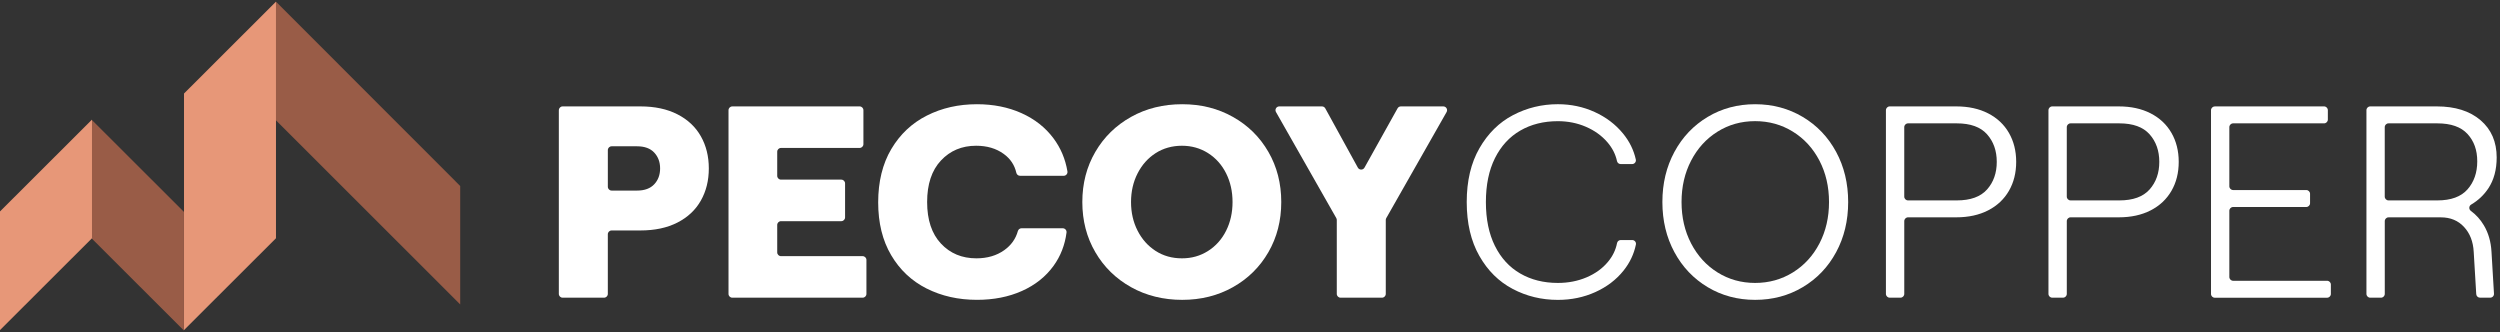
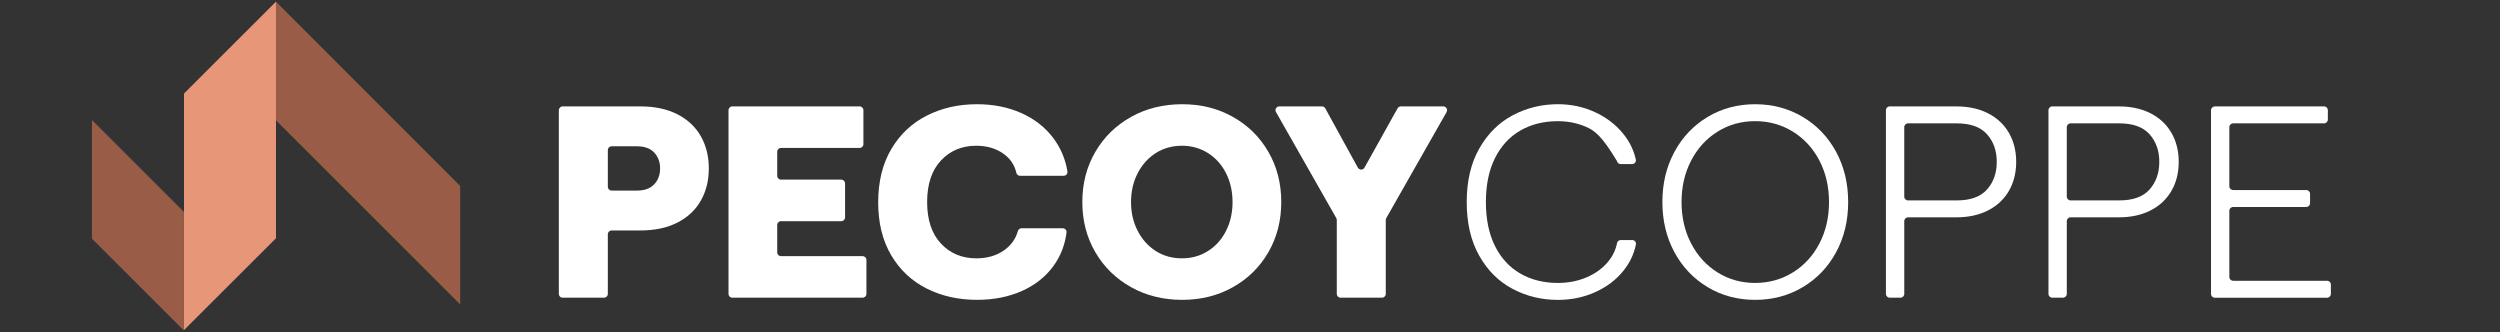
<svg xmlns="http://www.w3.org/2000/svg" width="301" height="40" viewBox="0 0 301 40" fill="none">
  <rect x="0" y="0" width="301" height="40" fill="#333333" stroke="none" />
  <g clip-path="url(#clip0_95_4)">
    <path d="M67.286 13.267C67.286 13.015 67.491 12.811 67.743 12.811H77.104C78.839 12.811 80.326 13.129 81.569 13.766C82.809 14.402 83.749 15.284 84.386 16.413C85.024 17.544 85.342 18.83 85.342 20.279C85.342 21.728 85.024 23.015 84.386 24.145C83.749 25.276 82.809 26.159 81.569 26.793C80.328 27.429 78.839 27.747 77.104 27.747H73.639C73.386 27.747 73.182 27.951 73.182 28.204V35.386C73.182 35.638 72.978 35.842 72.725 35.842H67.741C67.489 35.842 67.284 35.638 67.284 35.386V13.269L67.286 13.267ZM78.769 22.188C79.242 21.684 79.477 21.048 79.477 20.279C79.477 19.511 79.24 18.876 78.769 18.37C78.296 17.866 77.611 17.614 76.709 17.614H73.641C73.388 17.614 73.184 17.818 73.184 18.07V22.488C73.184 22.741 73.388 22.945 73.641 22.945H76.709C77.609 22.945 78.296 22.692 78.769 22.188Z" fill="white" />
    <path d="M88.17 12.811H103.499C103.751 12.811 103.955 13.015 103.955 13.267V17.356C103.955 17.608 103.751 17.812 103.499 17.812H94.034C93.781 17.812 93.577 18.016 93.577 18.268V21.172C93.577 21.424 93.781 21.628 94.034 21.628H101.29C101.543 21.628 101.747 21.832 101.747 22.084V26.172C101.747 26.425 101.543 26.629 101.29 26.629H94.034C93.781 26.629 93.577 26.833 93.577 27.085V30.385C93.577 30.637 93.781 30.841 94.034 30.841H103.861C104.114 30.841 104.318 31.045 104.318 31.297V35.386C104.318 35.638 104.114 35.842 103.861 35.842H88.17C87.917 35.842 87.713 35.638 87.713 35.386V13.269C87.713 13.017 87.917 12.813 88.17 12.813V12.811Z" fill="white" />
    <path d="M111.565 34.739C109.763 33.829 108.34 32.492 107.298 30.725C106.254 28.96 105.733 26.839 105.733 24.359C105.733 21.88 106.26 19.721 107.314 17.944C108.368 16.167 109.795 14.824 111.597 13.914C113.396 13.003 115.406 12.549 117.625 12.549C119.601 12.549 121.386 12.905 122.977 13.617C124.571 14.33 125.855 15.34 126.831 16.643C127.707 17.812 128.27 19.142 128.519 20.637C128.565 20.913 128.348 21.166 128.068 21.166H122.813C122.597 21.166 122.414 21.014 122.366 20.803C122.156 19.875 121.651 19.116 120.851 18.534C119.949 17.876 118.841 17.548 117.525 17.548C115.811 17.548 114.4 18.14 113.29 19.325C112.18 20.509 111.627 22.176 111.627 24.325C111.627 26.475 112.182 28.142 113.29 29.326C114.398 30.511 115.821 31.103 117.557 31.103C118.875 31.103 119.995 30.775 120.917 30.117C121.743 29.528 122.288 28.764 122.551 27.821C122.607 27.623 122.785 27.483 122.989 27.483H127.955C128.23 27.483 128.444 27.723 128.41 27.995C128.218 29.496 127.697 30.833 126.849 32.006C125.905 33.31 124.637 34.319 123.044 35.031C121.45 35.744 119.645 36.1 117.625 36.1C115.384 36.1 113.364 35.646 111.563 34.735L111.565 34.739Z" fill="white" />
    <path d="M136.176 34.573C134.352 33.553 132.919 32.15 131.877 30.363C130.833 28.576 130.312 26.563 130.312 24.325C130.312 22.088 130.833 20.077 131.877 18.288C132.919 16.501 134.354 15.096 136.176 14.078C137.999 13.057 140.052 12.549 142.336 12.549C144.621 12.549 146.635 13.059 148.448 14.078C150.262 15.096 151.683 16.501 152.715 18.288C153.747 20.075 154.264 22.088 154.264 24.325C154.264 26.563 153.747 28.576 152.715 30.363C151.683 32.15 150.26 33.554 148.448 34.573C146.637 35.592 144.599 36.102 142.336 36.102C140.074 36.102 137.997 35.592 136.176 34.573ZM145.45 30.215C146.384 29.622 147.108 28.812 147.625 27.779C148.14 26.749 148.398 25.598 148.398 24.325C148.398 23.053 148.14 21.902 147.625 20.872C147.108 19.841 146.384 19.028 145.45 18.436C144.516 17.844 143.468 17.548 142.304 17.548C141.14 17.548 140.064 17.844 139.142 18.436C138.22 19.028 137.494 19.841 136.967 20.872C136.44 21.902 136.176 23.055 136.176 24.325C136.176 25.596 136.44 26.749 136.967 27.779C137.494 28.81 138.22 29.622 139.142 30.215C140.064 30.807 141.118 31.103 142.304 31.103C143.49 31.103 144.516 30.807 145.45 30.215Z" fill="white" />
    <path d="M160.891 26.261L153.629 13.491C153.456 13.187 153.675 12.811 154.025 12.811H159.164C159.33 12.811 159.484 12.901 159.564 13.047L163.484 20.181C163.657 20.495 164.109 20.497 164.284 20.183L168.266 13.045C168.346 12.901 168.498 12.811 168.665 12.811H173.773C174.123 12.811 174.342 13.187 174.17 13.491L166.907 26.261C166.869 26.328 166.847 26.407 166.847 26.487V35.386C166.847 35.638 166.643 35.842 166.39 35.842H161.406C161.154 35.842 160.949 35.638 160.949 35.386V26.487C160.949 26.409 160.929 26.331 160.889 26.261H160.891Z" fill="white" />
-     <path d="M182.13 34.787C180.46 33.911 179.12 32.584 178.11 30.807C177.099 29.03 176.594 26.871 176.594 24.325C176.594 21.78 177.105 19.621 178.126 17.844C179.148 16.067 180.492 14.74 182.162 13.864C183.831 12.987 185.633 12.547 187.564 12.547C189.146 12.547 190.622 12.859 191.995 13.485C193.368 14.11 194.504 14.972 195.406 16.069C196.184 17.017 196.701 18.062 196.953 19.207C197.015 19.489 196.795 19.755 196.506 19.755H195.129C194.913 19.755 194.729 19.603 194.685 19.393C194.508 18.568 194.123 17.812 193.528 17.123C192.847 16.333 191.985 15.715 190.943 15.264C189.899 14.814 188.775 14.59 187.566 14.59C185.853 14.59 184.342 14.968 183.037 15.725C181.731 16.481 180.715 17.59 179.989 19.047C179.264 20.505 178.901 22.266 178.901 24.327C178.901 26.389 179.264 28.149 179.989 29.608C180.715 31.067 181.729 32.174 183.037 32.93C184.344 33.687 185.855 34.065 187.566 34.065C188.819 34.065 189.971 33.841 191.025 33.391C192.079 32.94 192.937 32.322 193.594 31.531C194.168 30.845 194.532 30.091 194.691 29.272C194.733 29.056 194.919 28.9 195.137 28.9H196.514C196.801 28.9 197.021 29.16 196.963 29.44C196.729 30.587 196.232 31.636 195.472 32.584C194.594 33.681 193.462 34.541 192.079 35.167C190.697 35.792 189.192 36.106 187.566 36.106C185.61 36.106 183.799 35.668 182.13 34.789V34.787Z" fill="white" />
+     <path d="M182.13 34.787C180.46 33.911 179.12 32.584 178.11 30.807C177.099 29.03 176.594 26.871 176.594 24.325C176.594 21.78 177.105 19.621 178.126 17.844C179.148 16.067 180.492 14.74 182.162 13.864C183.831 12.987 185.633 12.547 187.564 12.547C189.146 12.547 190.622 12.859 191.995 13.485C193.368 14.11 194.504 14.972 195.406 16.069C196.184 17.017 196.701 18.062 196.953 19.207C197.015 19.489 196.795 19.755 196.506 19.755H195.129C194.913 19.755 194.729 19.603 194.685 19.393C192.847 16.333 191.985 15.715 190.943 15.264C189.899 14.814 188.775 14.59 187.566 14.59C185.853 14.59 184.342 14.968 183.037 15.725C181.731 16.481 180.715 17.59 179.989 19.047C179.264 20.505 178.901 22.266 178.901 24.327C178.901 26.389 179.264 28.149 179.989 29.608C180.715 31.067 181.729 32.174 183.037 32.93C184.344 33.687 185.855 34.065 187.566 34.065C188.819 34.065 189.971 33.841 191.025 33.391C192.079 32.94 192.937 32.322 193.594 31.531C194.168 30.845 194.532 30.091 194.691 29.272C194.733 29.056 194.919 28.9 195.137 28.9H196.514C196.801 28.9 197.021 29.16 196.963 29.44C196.729 30.587 196.232 31.636 195.472 32.584C194.594 33.681 193.462 34.541 192.079 35.167C190.697 35.792 189.192 36.106 187.566 36.106C185.61 36.106 183.799 35.668 182.13 34.789V34.787Z" fill="white" />
    <path d="M205.602 34.573C203.901 33.553 202.566 32.15 201.6 30.363C200.634 28.576 200.151 26.563 200.151 24.325C200.151 22.088 200.634 20.077 201.6 18.288C202.566 16.501 203.901 15.096 205.602 14.078C207.304 13.057 209.21 12.549 211.318 12.549C213.426 12.549 215.338 13.059 217.051 14.078C218.765 15.098 220.103 16.501 221.071 18.288C222.037 20.075 222.52 22.088 222.52 24.325C222.52 26.563 222.037 28.576 221.071 30.363C220.105 32.15 218.765 33.554 217.051 34.573C215.338 35.594 213.428 36.102 211.318 36.102C209.208 36.102 207.304 35.592 205.602 34.573ZM215.865 32.798C217.226 31.954 218.292 30.791 219.061 29.31C219.831 27.829 220.214 26.168 220.214 24.325C220.214 22.482 219.829 20.821 219.061 19.341C218.292 17.86 217.228 16.697 215.865 15.853C214.502 15.008 212.987 14.586 211.318 14.586C209.648 14.586 208.139 15.008 206.789 15.853C205.438 16.697 204.378 17.86 203.61 19.341C202.841 20.821 202.458 22.482 202.458 24.325C202.458 26.168 202.843 27.829 203.61 29.31C204.38 30.791 205.438 31.954 206.789 32.798C208.139 33.642 209.648 34.065 211.318 34.065C212.987 34.065 214.502 33.642 215.865 32.798Z" fill="white" />
    <path d="M227.067 13.267C227.067 13.015 227.272 12.811 227.524 12.811H235.534C237.005 12.811 238.286 13.091 239.372 13.649C240.46 14.208 241.294 14.992 241.875 16.001C242.456 17.009 242.749 18.172 242.749 19.489C242.749 20.805 242.458 21.968 241.875 22.977C241.292 23.985 240.458 24.77 239.372 25.328C238.286 25.886 237.005 26.166 235.534 26.166H229.731C229.478 26.166 229.274 26.371 229.274 26.623V35.384C229.274 35.636 229.069 35.84 228.817 35.84H227.522C227.27 35.84 227.065 35.636 227.065 35.384V13.267H227.067ZM239.24 22.813C240.019 21.936 240.41 20.828 240.41 19.491C240.41 18.154 240.019 17.045 239.24 16.169C238.46 15.292 237.246 14.852 235.598 14.852H229.729C229.476 14.852 229.272 15.056 229.272 15.308V23.673C229.272 23.925 229.476 24.129 229.729 24.129H235.598C237.246 24.129 238.458 23.691 239.24 22.813Z" fill="white" />
    <path d="M246.636 13.267C246.636 13.015 246.841 12.811 247.093 12.811H255.103C256.574 12.811 257.855 13.091 258.941 13.649C260.029 14.208 260.863 14.992 261.444 16.001C262.025 17.009 262.318 18.172 262.318 19.489C262.318 20.805 262.027 21.968 261.444 22.977C260.861 23.985 260.027 24.77 258.941 25.328C257.855 25.886 256.574 26.166 255.103 26.166H249.3C249.047 26.166 248.843 26.371 248.843 26.623V35.384C248.843 35.636 248.638 35.84 248.386 35.84H247.091C246.839 35.84 246.634 35.636 246.634 35.384V13.267H246.636ZM258.809 22.813C259.588 21.936 259.979 20.828 259.979 19.491C259.979 18.154 259.588 17.045 258.809 16.169C258.029 15.292 256.815 14.852 255.167 14.852H249.298C249.045 14.852 248.841 15.056 248.841 15.308V23.673C248.841 23.925 249.045 24.129 249.298 24.129H255.167C256.815 24.129 258.027 23.691 258.809 22.813Z" fill="white" />
    <path d="M266.662 12.811H279.816C280.069 12.811 280.273 13.015 280.273 13.267V14.396C280.273 14.648 280.069 14.852 279.816 14.852H268.869C268.616 14.852 268.412 15.056 268.412 15.308V22.424C268.412 22.677 268.616 22.881 268.869 22.881H277.674C277.927 22.881 278.131 23.085 278.131 23.337V24.465C278.131 24.718 277.927 24.922 277.674 24.922H268.869C268.616 24.922 268.412 25.126 268.412 25.378V33.348C268.412 33.601 268.616 33.805 268.869 33.805H280.179C280.432 33.805 280.636 34.009 280.636 34.261V35.39C280.636 35.642 280.432 35.846 280.179 35.846H266.662C266.41 35.846 266.205 35.642 266.205 35.39V13.273C266.205 13.021 266.41 12.817 266.662 12.817V12.811Z" fill="white" />
-     <path d="M284.919 13.267C284.919 13.015 285.123 12.811 285.376 12.811H293.386C295.604 12.811 297.362 13.365 298.656 14.472C299.953 15.581 300.6 17.077 300.6 18.962C300.6 20.431 300.265 21.672 299.596 22.68C299.063 23.481 298.376 24.131 297.532 24.628C297.243 24.798 297.225 25.198 297.496 25.396C298.121 25.852 298.638 26.429 299.053 27.121C299.602 28.041 299.909 29.106 299.975 30.313L300.275 35.358C300.291 35.62 300.083 35.84 299.82 35.84H298.594C298.351 35.84 298.153 35.652 298.139 35.412L297.834 30.313C297.768 29.084 297.378 28.087 296.664 27.319C295.951 26.551 295.023 26.169 293.881 26.169H287.584C287.331 26.169 287.127 26.373 287.127 26.625V35.386C287.127 35.638 286.923 35.842 286.67 35.842H285.376C285.123 35.842 284.919 35.638 284.919 35.386V13.269V13.267ZM297.091 22.797C297.871 21.908 298.261 20.785 298.261 19.425C298.261 18.064 297.871 16.989 297.091 16.135C296.311 15.28 295.097 14.852 293.45 14.852H287.58C287.327 14.852 287.123 15.056 287.123 15.308V23.673C287.123 23.925 287.327 24.129 287.58 24.129H293.45C295.097 24.129 296.309 23.685 297.091 22.797Z" fill="white" />
    <path d="M22.148 25.514V27.555V29.596V31.635V33.676V35.718V37.759V39.798L21.126 38.779L18.06 35.718L17.038 34.697L16.016 33.676L14.994 32.656L11.072 28.74V14.454L22.148 25.514Z" fill="#995C47" />
    <path d="M55.409 22.396V36.654L33.228 14.488V0.202L55.409 22.396Z" fill="#995C47" />
-     <path d="M7.62939e-06 25.458V27.499V29.54V31.581V33.623V35.662V37.703V39.744L1.022 38.723L4.088 35.662L5.108 34.641L6.13 33.623L7.152 32.602L11.076 28.684V14.4L7.62939e-06 25.458Z" fill="#E79778" />
    <path d="M33.228 0.2L22.154 11.26V13.301V15.342V17.384V19.423V21.464V23.505V25.458V27.499V29.54V31.581V33.623V35.662V37.703V39.744L23.176 38.723L26.24 35.662L27.262 34.641L28.284 33.623L29.306 32.602L33.228 28.684V14.486V14.4V0.2Z" fill="#E79778" />
  </g>
  <defs>
    <clipPath id="clip0_95_4">
      <rect width="300.6" height="39.6" fill="white" transform="translate(0 0.2)" />
    </clipPath>
  </defs>
</svg>